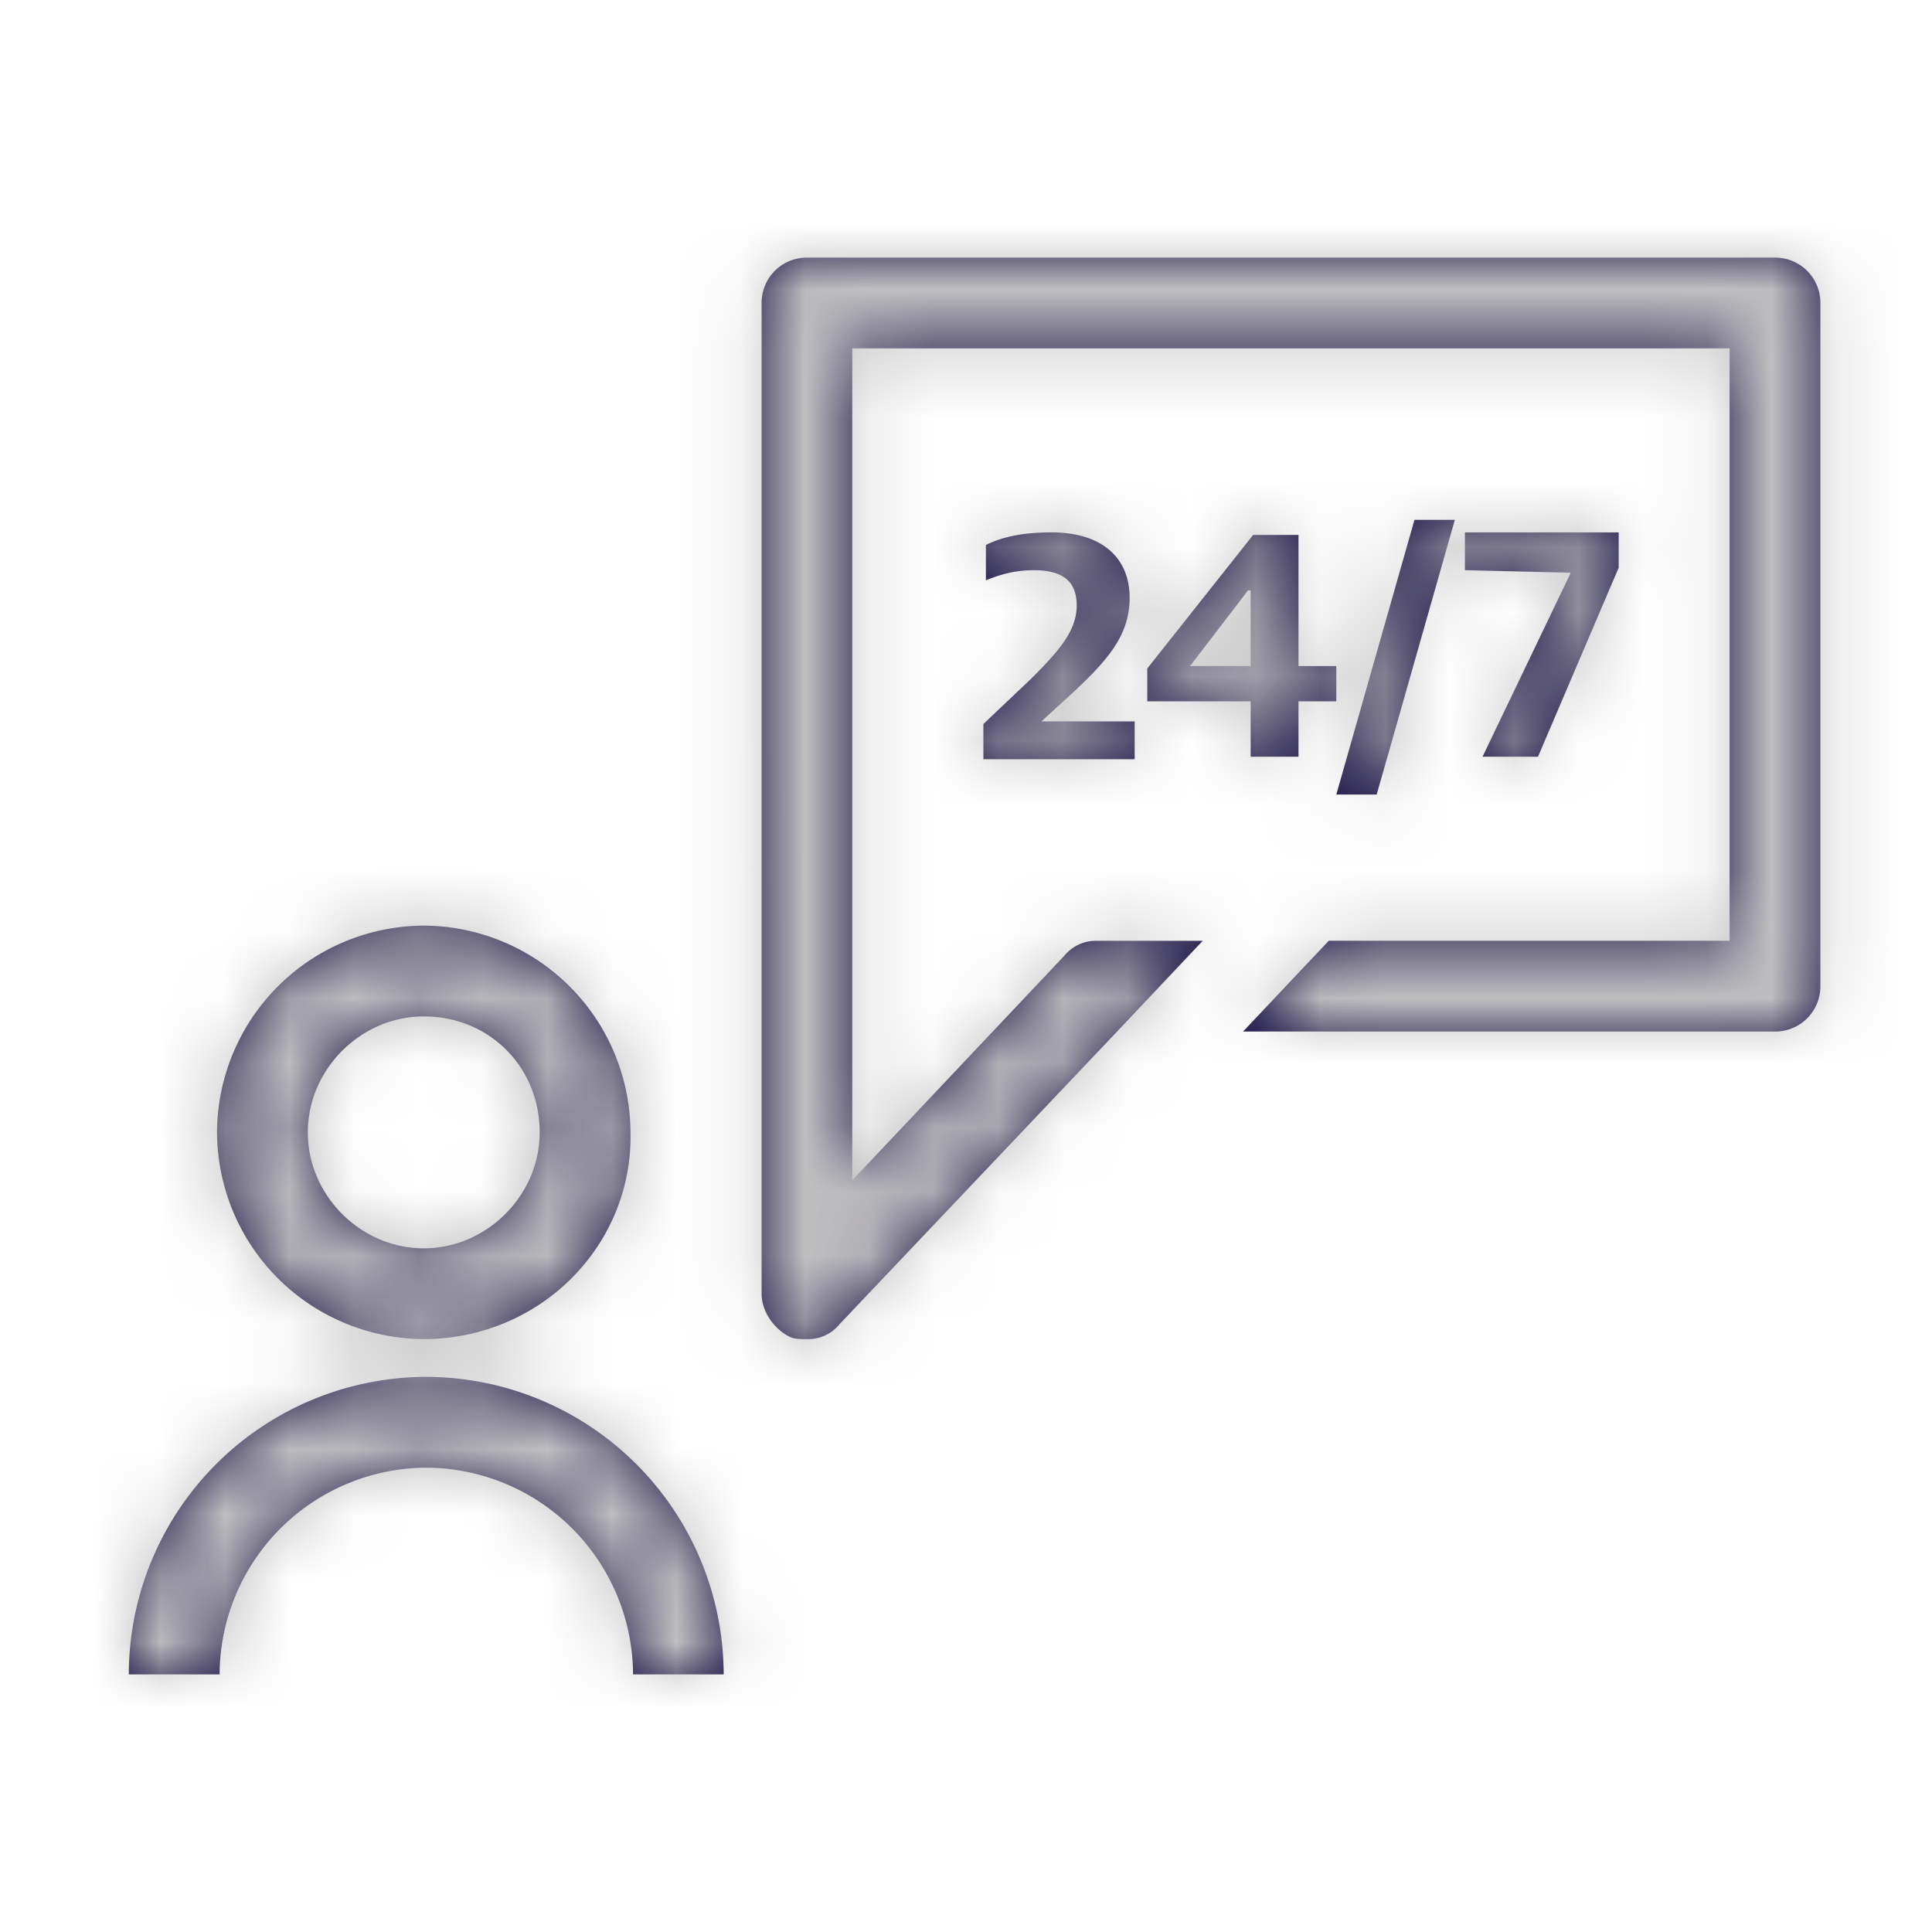
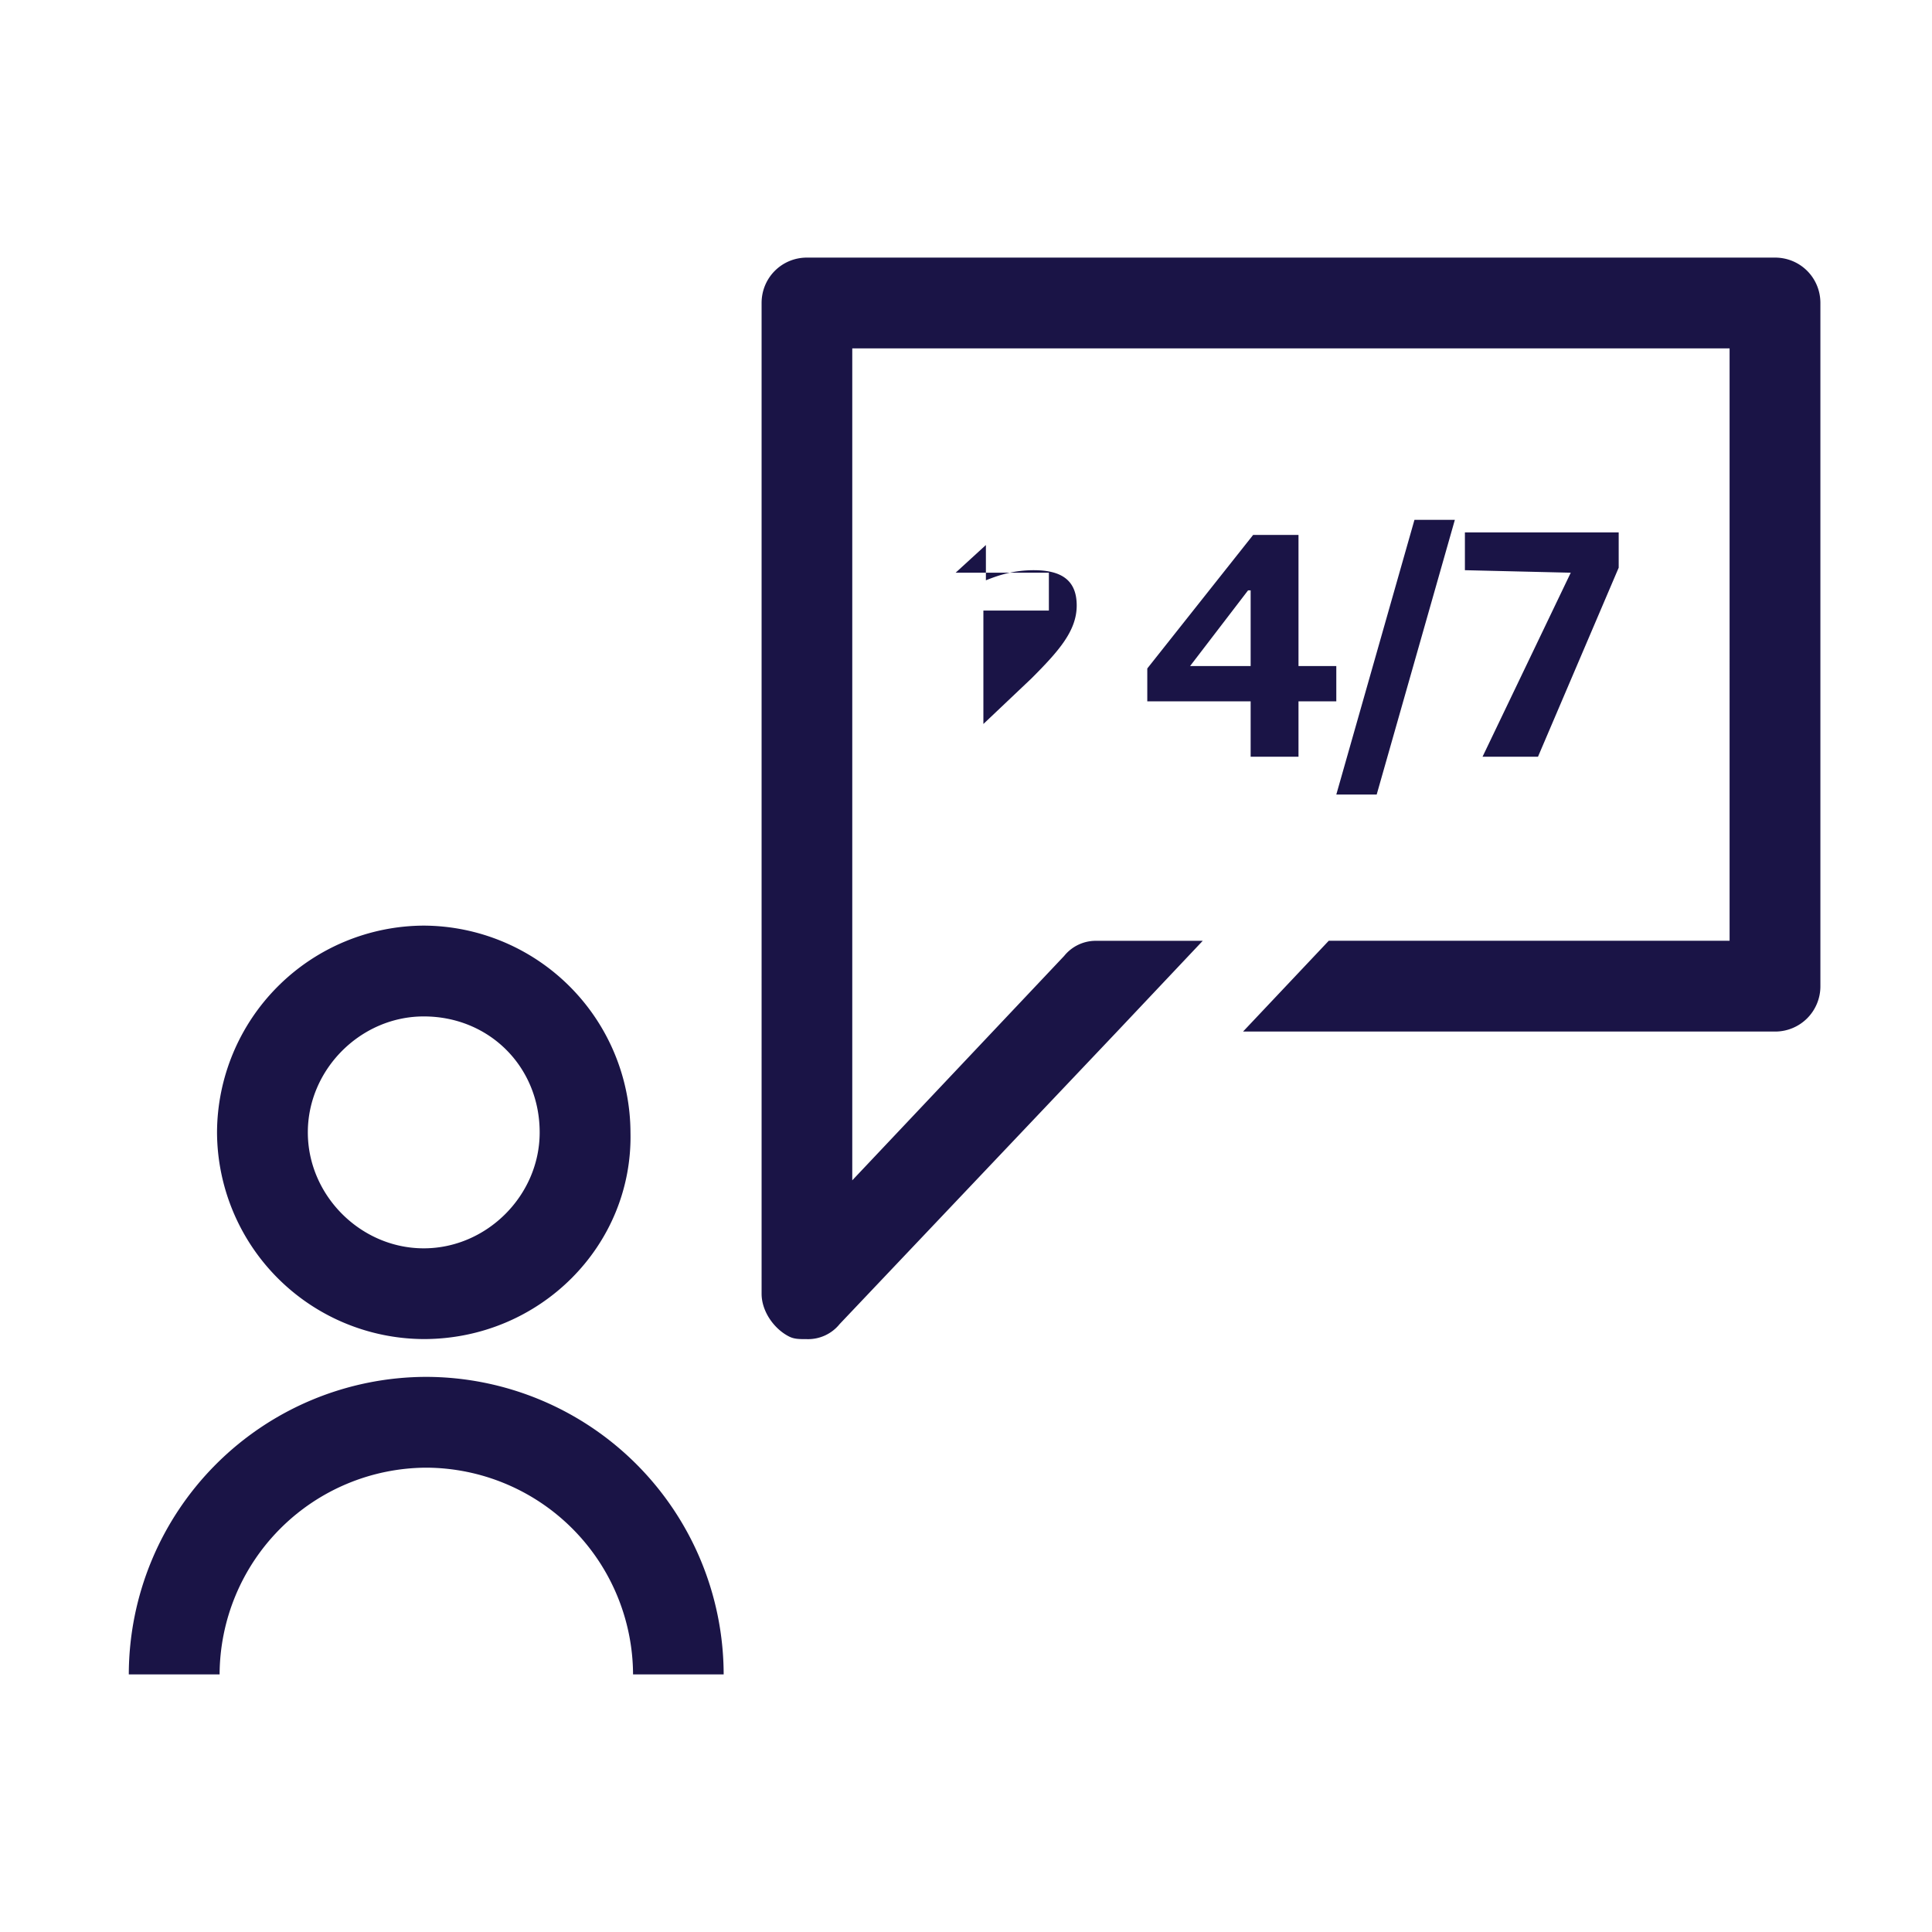
<svg xmlns="http://www.w3.org/2000/svg" xmlns:xlink="http://www.w3.org/1999/xlink" width="30" height="30" viewBox="0 0 30 30">
  <defs>
-     <path id="a" d="M13.27 7.242l.744-.705c.43-.43.705-.743.705-1.135 0-.391-.235-.548-.666-.548-.313 0-.548.078-.744.157v-.548c.235-.118.548-.196 1.018-.196.783 0 1.214.391 1.214 1.018 0 .587-.353.978-.9 1.487l-.47.43h1.448v.588H13.27v-.548zm4.15-.352h-1.605v-.51l1.644-2.074h.704v2.036h.587v.548h-.587v.86h-.743v-.86zm0-.548V5.167h-.04l-.9 1.175h.94zm2.544-2.27h.627l-1.214 4.266h-.627l1.214-4.267zm2.427.821l-1.644-.039v-.587h2.388v.548L21.882 7.75h-.861l1.37-2.858zM4.58 16.793a3.224 3.224 0 0 1-3.21-3.21 3.224 3.224 0 0 1 3.21-3.21 3.224 3.224 0 0 1 3.21 3.21c.039 1.762-1.41 3.21-3.21 3.21zm0-5.01c-.979 0-1.8.822-1.8 1.8 0 .98.821 1.801 1.8 1.801.979 0 1.8-.822 1.8-1.8 0-1.018-.782-1.801-1.8-1.801zM9.238 22H7.83a3.224 3.224 0 0 0-3.21-3.21A3.224 3.224 0 0 0 1.41 22H0a4.628 4.628 0 0 1 4.62-4.62A4.628 4.628 0 0 1 9.237 22zM25.562 0c.392 0 .705.313.705.705v10.608a.702.702 0 0 1-.705.705h-8.26l1.331-1.41h6.224V1.41H11.234v12.918l3.29-3.484a.631.631 0 0 1 .508-.235h1.644l-1.331 1.41-4.306 4.54a.63.63 0 0 1-.509.235c-.117 0-.195 0-.274-.039-.235-.117-.43-.391-.43-.665V.705c0-.392.313-.705.704-.705h15.032z" />
+     <path id="a" d="M13.27 7.242l.744-.705c.43-.43.705-.743.705-1.135 0-.391-.235-.548-.666-.548-.313 0-.548.078-.744.157v-.548l-.47.43h1.448v.588H13.27v-.548zm4.15-.352h-1.605v-.51l1.644-2.074h.704v2.036h.587v.548h-.587v.86h-.743v-.86zm0-.548V5.167h-.04l-.9 1.175h.94zm2.544-2.27h.627l-1.214 4.266h-.627l1.214-4.267zm2.427.821l-1.644-.039v-.587h2.388v.548L21.882 7.75h-.861l1.37-2.858zM4.58 16.793a3.224 3.224 0 0 1-3.21-3.21 3.224 3.224 0 0 1 3.21-3.21 3.224 3.224 0 0 1 3.21 3.21c.039 1.762-1.41 3.21-3.21 3.21zm0-5.01c-.979 0-1.8.822-1.8 1.8 0 .98.821 1.801 1.8 1.801.979 0 1.8-.822 1.8-1.8 0-1.018-.782-1.801-1.8-1.801zM9.238 22H7.83a3.224 3.224 0 0 0-3.21-3.21A3.224 3.224 0 0 0 1.41 22H0a4.628 4.628 0 0 1 4.62-4.62A4.628 4.628 0 0 1 9.237 22zM25.562 0c.392 0 .705.313.705.705v10.608a.702.702 0 0 1-.705.705h-8.26l1.331-1.41h6.224V1.41H11.234v12.918l3.29-3.484a.631.631 0 0 1 .508-.235h1.644l-1.331 1.41-4.306 4.54a.63.63 0 0 1-.509.235c-.117 0-.195 0-.274-.039-.235-.117-.43-.391-.43-.665V.705c0-.392.313-.705.704-.705h15.032z" />
  </defs>
  <g fill="none" fill-rule="evenodd" transform="translate(2 4)">
    <mask id="b" fill="#fff">
      <use xlink:href="#a" />
    </mask>
    <use fill="#1A1446" fill-rule="nonzero" xlink:href="#a" />
    <g fill="#C0BFC0" mask="url(#b)">
-       <path d="M-2-4h30v30H-2z" />
-     </g>
+       </g>
  </g>
</svg>